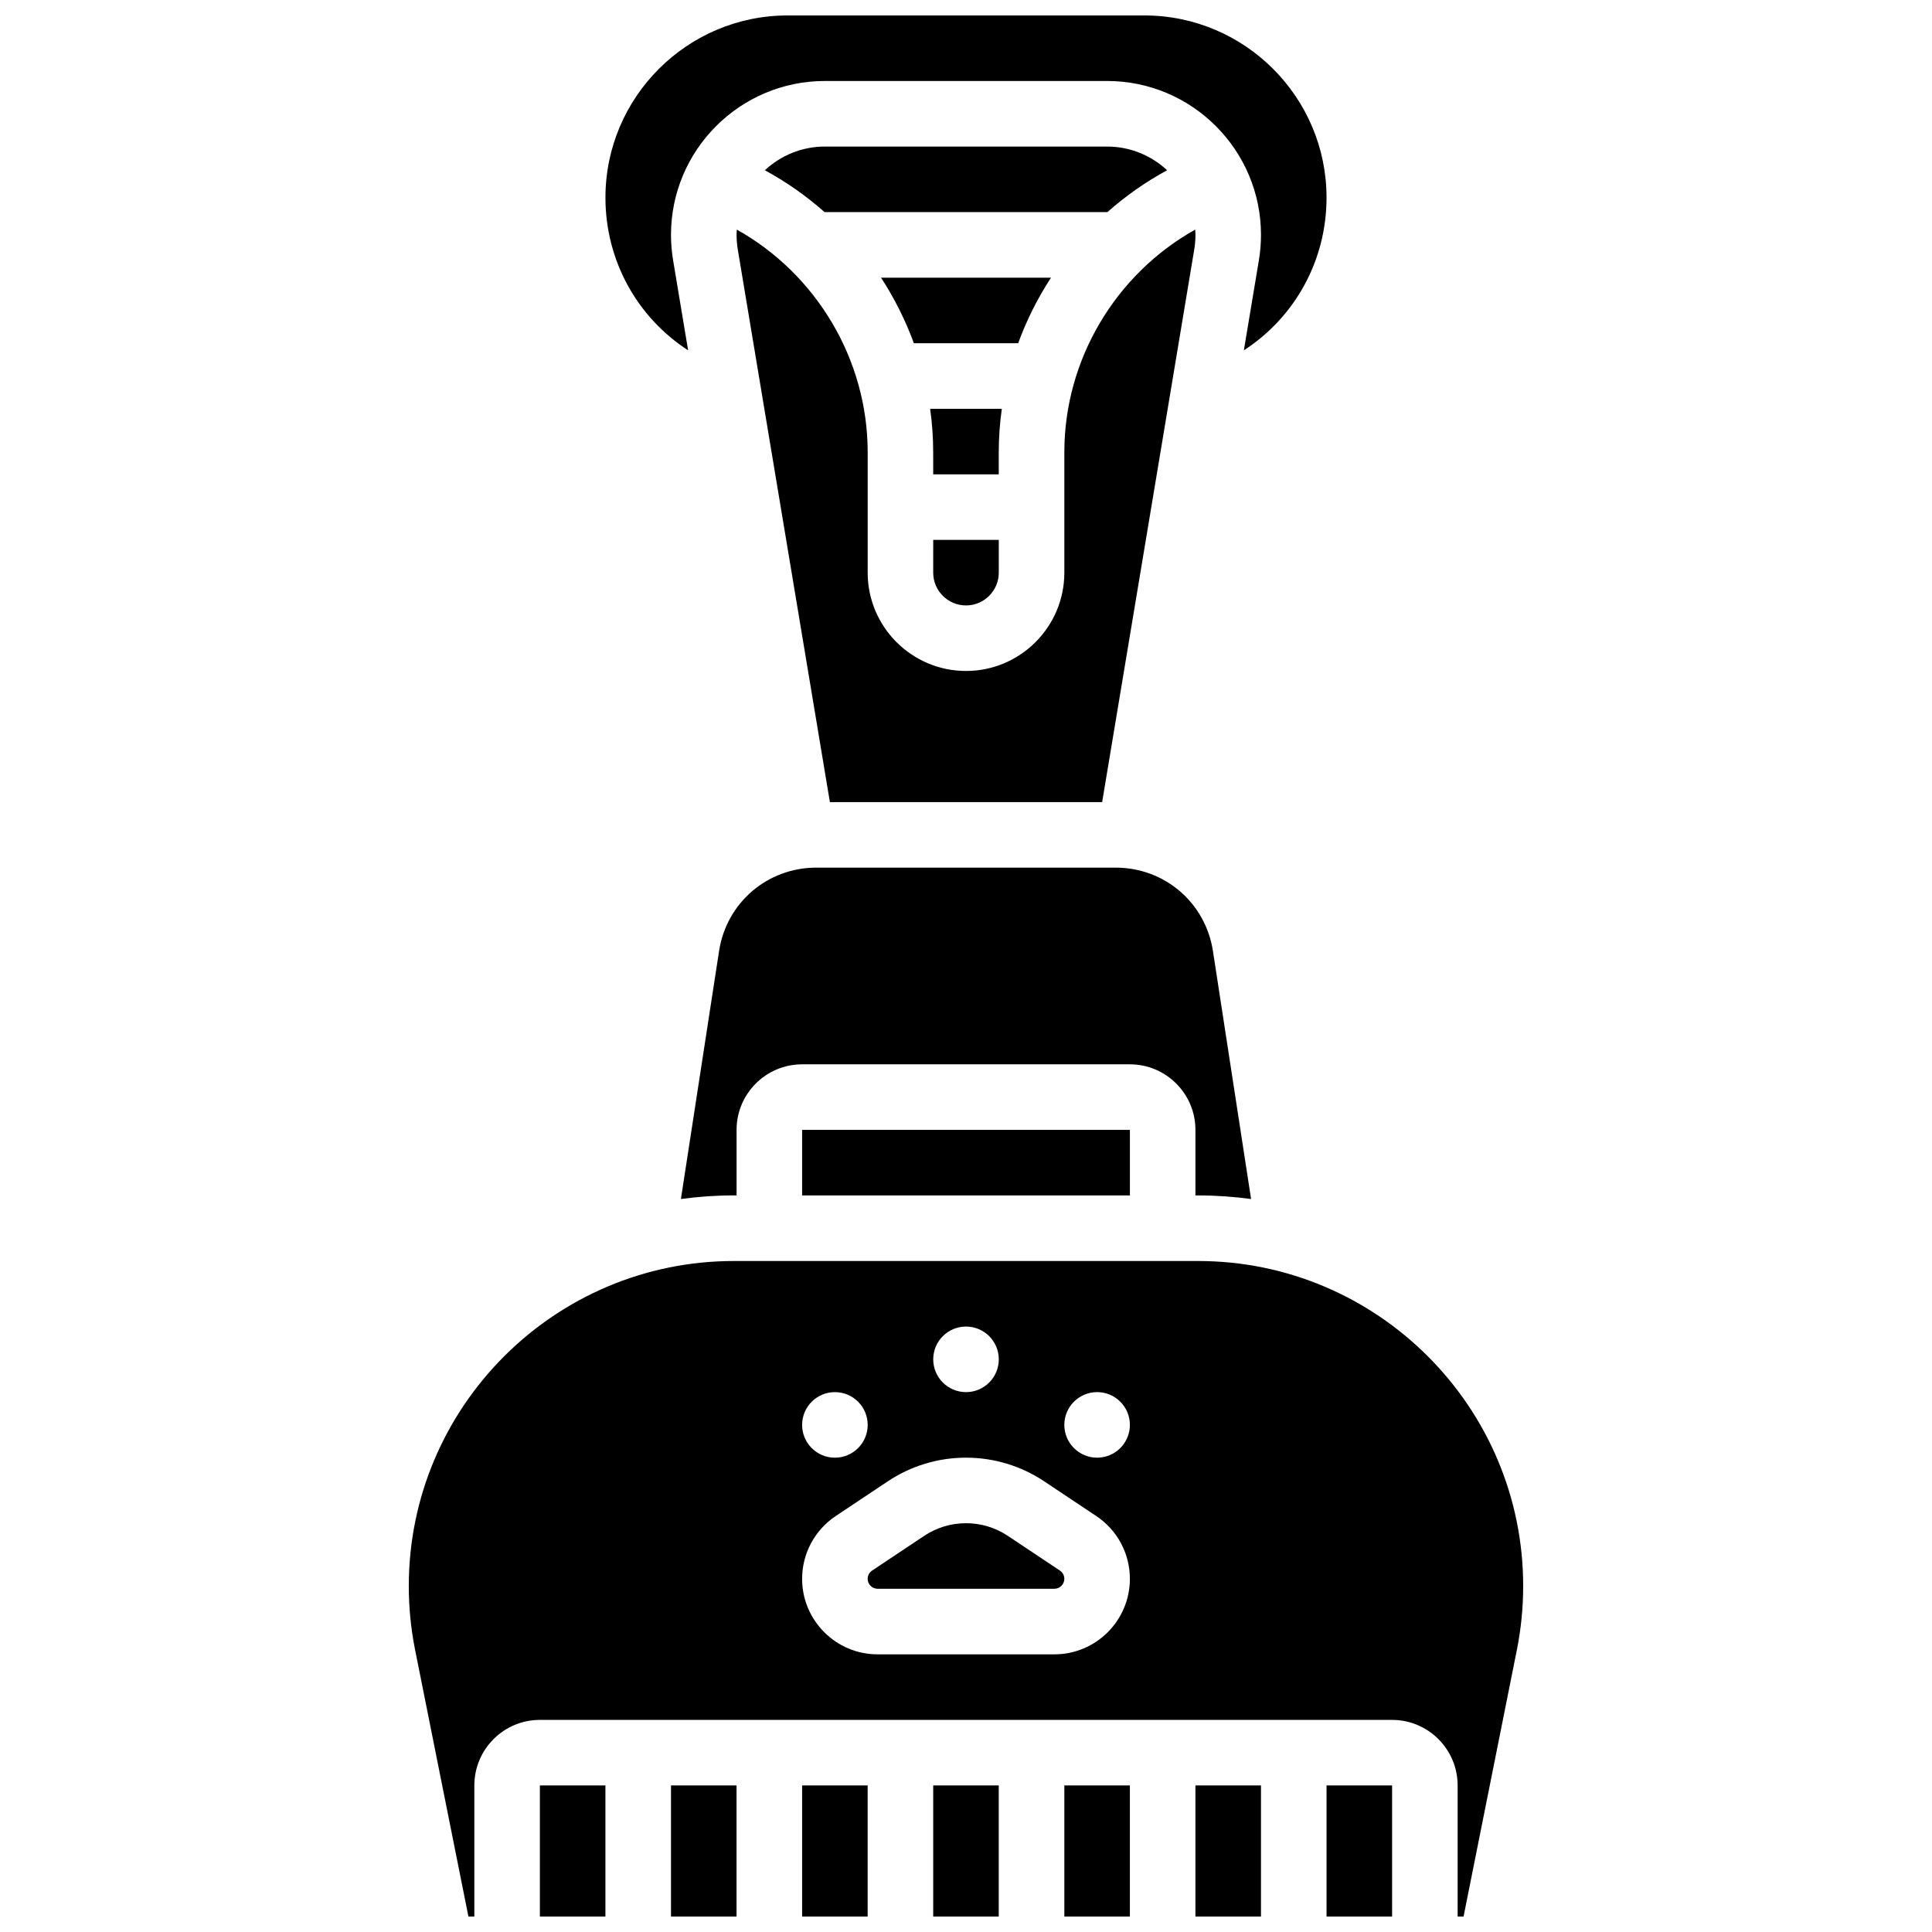
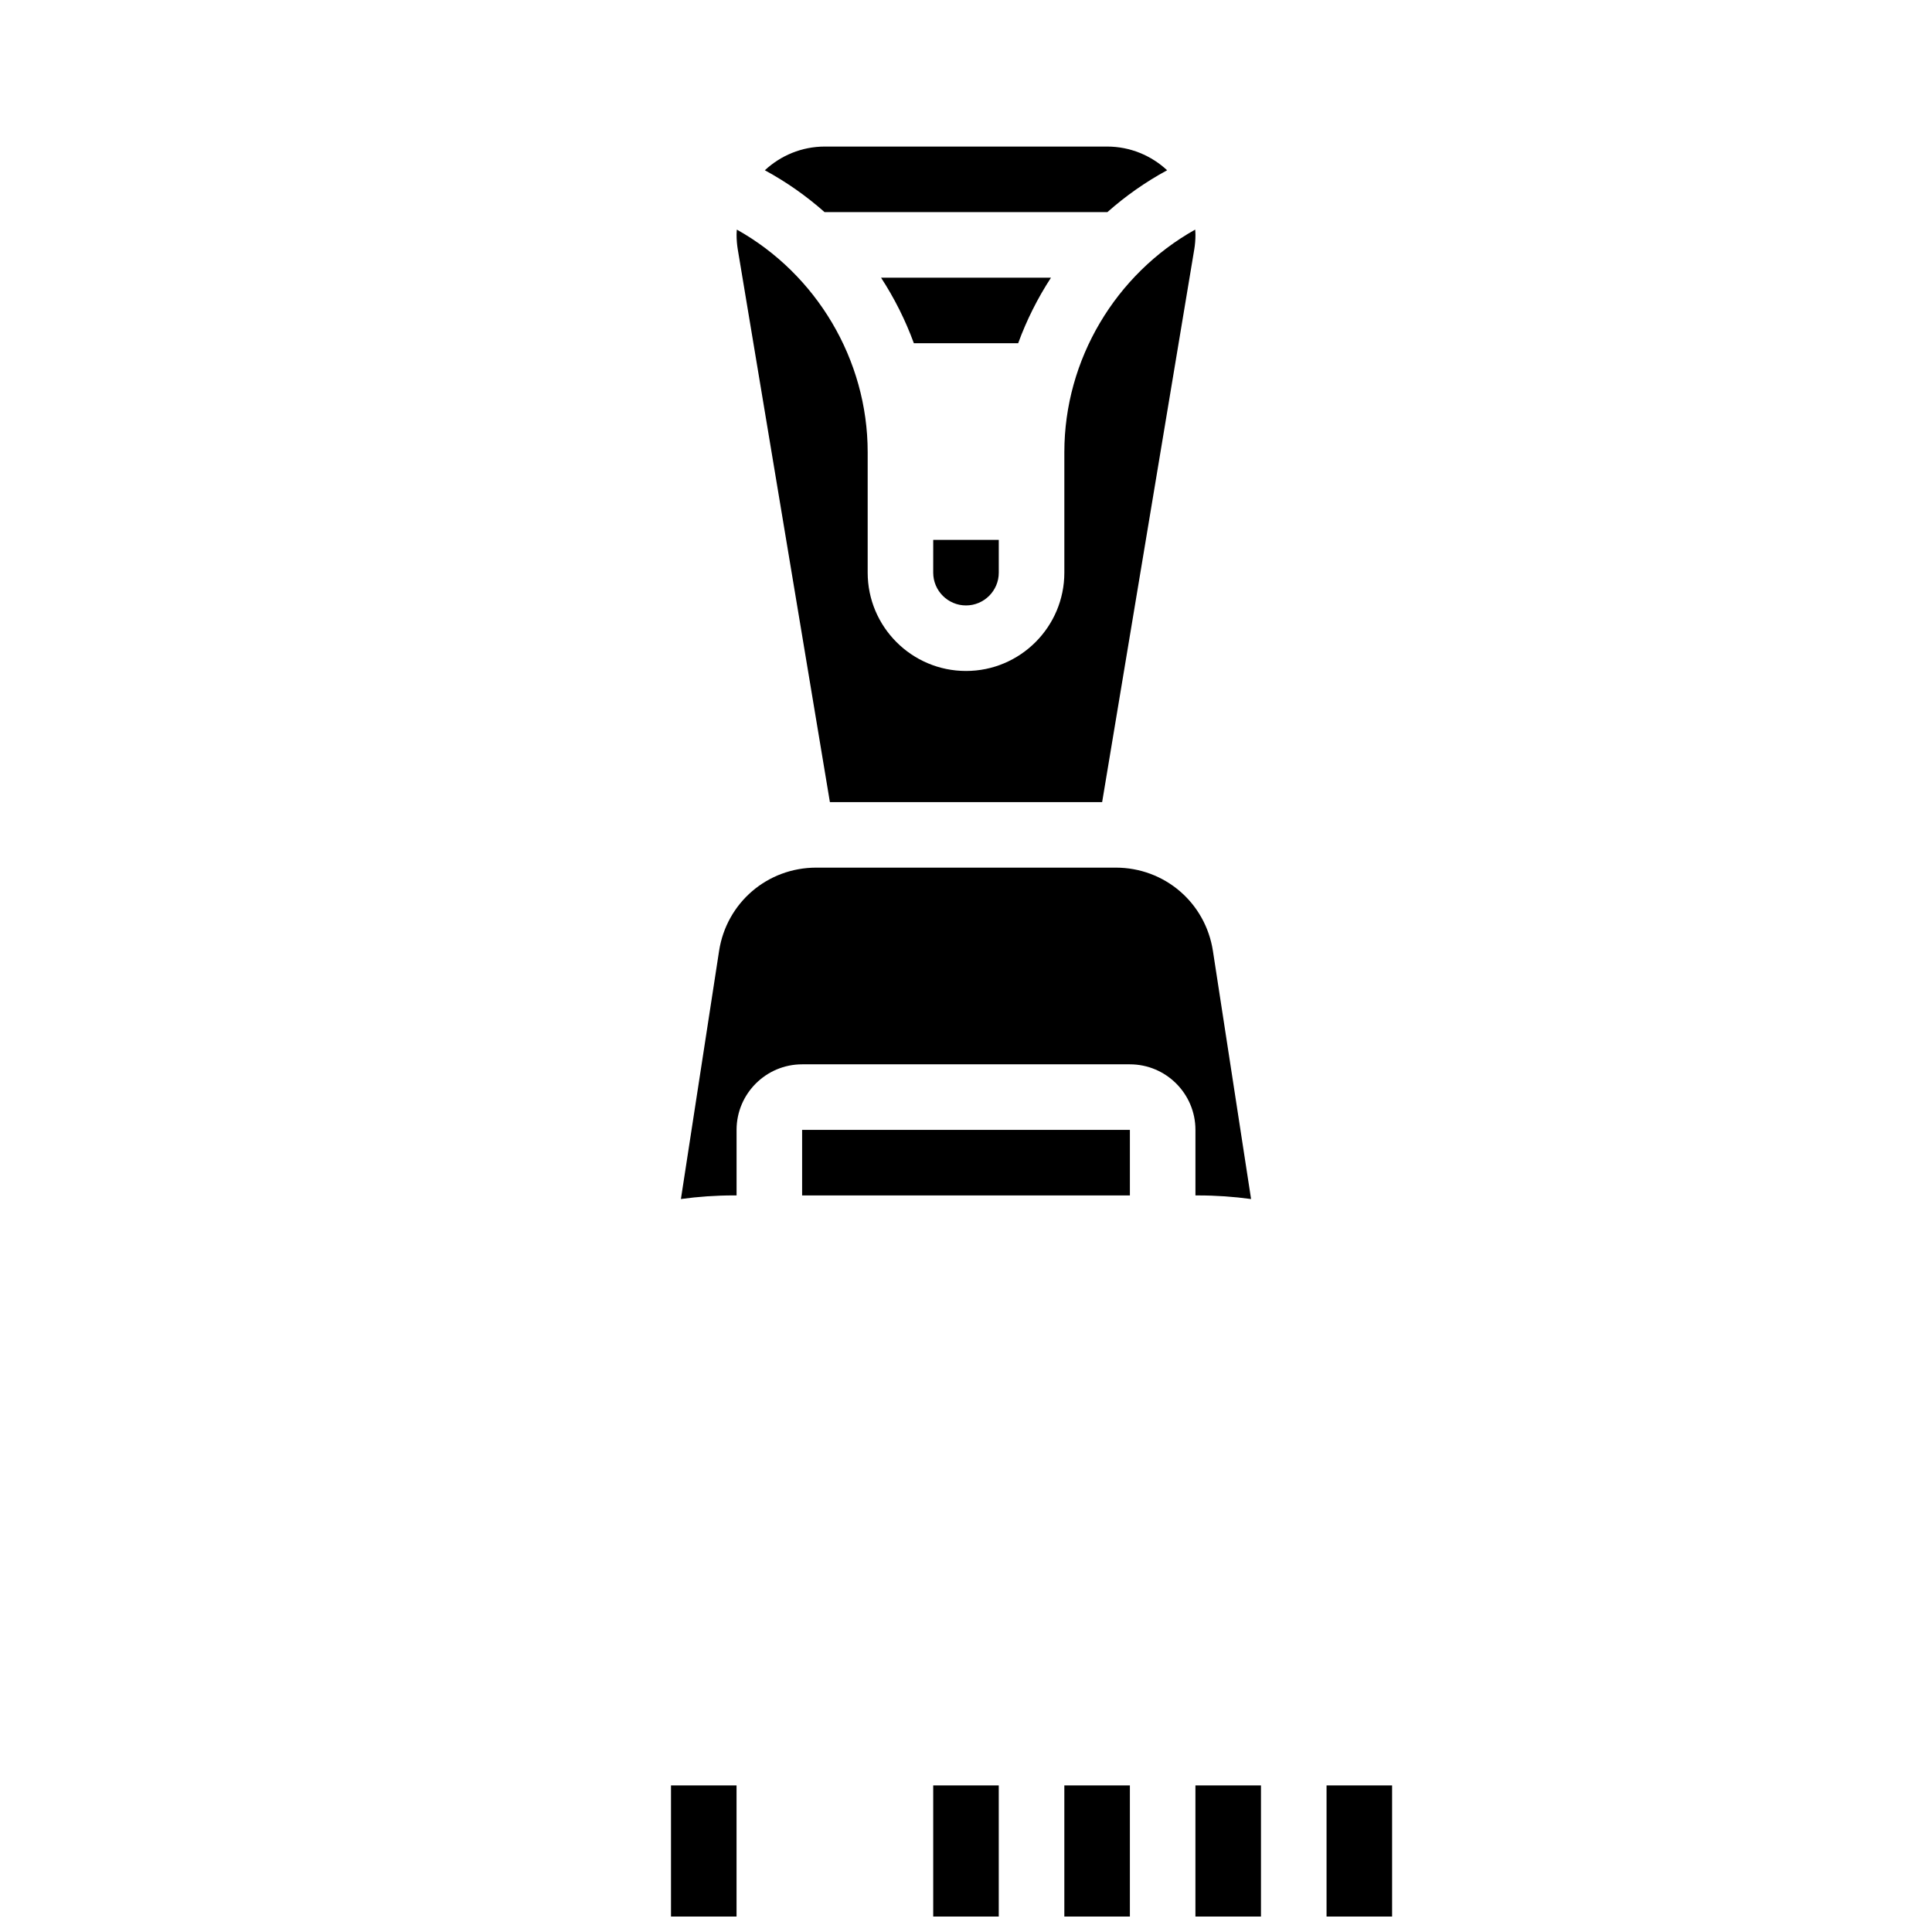
<svg xmlns="http://www.w3.org/2000/svg" width="800px" height="800px" version="1.1" viewBox="144 144 512 512">
  <defs>
    <clipPath id="i">
      <path d="m287 617h18v34.902h-18z" />
    </clipPath>
    <clipPath id="h">
      <path d="m321 617h19v34.902h-19z" />
    </clipPath>
    <clipPath id="g">
-       <path d="m356 617h18v34.902h-18z" />
+       <path d="m356 617v34.902h-18z" />
    </clipPath>
    <clipPath id="f">
      <path d="m391 617h18v34.902h-18z" />
    </clipPath>
    <clipPath id="e">
      <path d="m426 617h18v34.902h-18z" />
    </clipPath>
    <clipPath id="d">
-       <path d="m252 478h296v173.9h-296z" />
-     </clipPath>
+       </clipPath>
    <clipPath id="c">
-       <path d="m304 148.09h192v88.906h-192z" />
-     </clipPath>
+       </clipPath>
    <clipPath id="b">
      <path d="m460 617h19v34.902h-19z" />
    </clipPath>
    <clipPath id="a">
      <path d="m495 617h18v34.902h-18z" />
    </clipPath>
  </defs>
  <g clip-path="url(#i)">
-     <path d="m287.07 617.16h17.371v34.746h-17.371z" />
-   </g>
+     </g>
  <g clip-path="url(#h)">
    <path d="m321.82 617.16h17.371v34.746h-17.371z" />
  </g>
  <path d="m339.2 206.24c0 1.285 0.109 2.578 0.316 3.844l24.414 146.48h72.148l24.414-146.48c0.211-1.266 0.316-2.562 0.316-3.848 0-0.469-0.043-0.926-0.07-1.391-21.07 11.789-34.676 34.418-34.676 58.984v31.926c0 14.367-11.691 26.059-26.059 26.059-14.371 0-26.059-11.691-26.059-26.059v-31.926c0-24.566-13.609-47.191-34.676-58.984-0.027 0.465-0.07 0.922-0.07 1.391z" />
  <g clip-path="url(#g)">
    <path d="m356.57 617.16h17.371v34.746h-17.371z" />
  </g>
  <path d="m453.3 189.12c-4.18-3.883-9.762-6.281-15.906-6.281h-74.801c-6.144 0-11.723 2.398-15.902 6.281 5.727 3.102 11.023 6.836 15.824 11.09h74.961c4.797-4.254 10.094-7.988 15.824-11.09z" />
  <path d="m391.31 295.76c0 4.789 3.898 8.688 8.688 8.688s8.688-3.898 8.688-8.688v-8.688h-17.371z" />
  <g clip-path="url(#f)">
    <path d="m391.31 617.16h17.371v34.746h-17.371z" />
  </g>
  <path d="m422.52 217.59h-45.031c3.535 5.43 6.461 11.254 8.695 17.371h27.641c2.231-6.117 5.16-11.941 8.695-17.371z" />
-   <path d="m408.68 263.84c0-3.883 0.285-7.723 0.809-11.504h-18.992c0.527 3.781 0.809 7.625 0.809 11.504l0.004 5.867h17.371z" />
-   <path d="m424.89 560.22-13.793-9.195c-3.297-2.199-7.133-3.359-11.094-3.359s-7.801 1.16-11.098 3.359l-13.793 9.195c-0.734 0.488-1.172 1.309-1.172 2.188 0 1.449 1.18 2.629 2.629 2.629h46.859c1.449 0 2.629-1.18 2.629-2.629 0.004-0.883-0.434-1.699-1.168-2.188z" />
  <g clip-path="url(#e)">
    <path d="m426.06 617.16h17.371v34.746h-17.371z" />
  </g>
  <g clip-path="url(#d)">
    <path d="m461.51 478.18h-123.02c-47.508 0-86.156 38.652-86.156 86.16 0 5.66 0.562 11.344 1.672 16.898l14.133 70.668h1.566v-34.746c0-9.578 7.793-17.371 17.371-17.371h225.84c9.578 0 17.371 7.793 17.371 17.371v34.746h1.57l14.129-70.672c1.109-5.551 1.672-11.238 1.672-16.898 0.008-47.504-38.645-86.156-86.152-86.156zm-61.508 17.371c4.797 0 8.688 3.891 8.688 8.688s-3.891 8.688-8.688 8.688-8.688-3.891-8.688-8.688 3.891-8.688 8.688-8.688zm-34.746 17.375c4.797 0 8.688 3.891 8.688 8.688s-3.891 8.688-8.688 8.688-8.688-3.891-8.688-8.688 3.891-8.688 8.688-8.688zm58.176 69.492h-46.859c-11.031 0-20.004-8.977-20.004-20.004 0-6.703 3.332-12.926 8.906-16.645l13.793-9.195c6.16-4.106 13.328-6.277 20.734-6.277 7.402 0 14.574 2.172 20.73 6.277l13.793 9.195c5.578 3.719 8.906 9.938 8.906 16.645 0 11.027-8.973 20.004-20 20.004zm11.312-52.121c-4.797 0-8.688-3.891-8.688-8.688s3.891-8.688 8.688-8.688c4.797 0 8.688 3.891 8.688 8.688 0 4.801-3.887 8.688-8.688 8.688z" />
  </g>
  <path d="m461.51 460.8c4.762 0 9.449 0.332 14.039 0.957l-10.109-65.723c-1.969-12.805-12.801-22.102-25.758-22.102h-79.363c-12.953 0-23.785 9.293-25.758 22.098l-10.113 65.723c4.594-0.625 9.277-0.957 14.039-0.957l0.711 0.004v-17.371c0-9.578 7.793-17.371 17.371-17.371h86.863c9.578 0 17.371 7.793 17.371 17.371v17.371z" />
  <g clip-path="url(#c)">
    <path d="m326.36 236.84-3.984-23.898c-0.367-2.203-0.555-4.461-0.555-6.703 0-22.484 18.293-40.777 40.777-40.777h74.801c22.484 0 40.777 18.293 40.777 40.777 0 2.242-0.188 4.5-0.555 6.707l-3.984 23.895c13.551-8.785 21.91-23.828 21.91-40.461 0-26.625-21.66-48.289-48.289-48.289h-94.52c-26.629 0-48.289 21.664-48.289 48.289 0 16.633 8.359 31.676 21.91 40.461z" />
  </g>
  <g clip-path="url(#b)">
    <path d="m460.8 617.16h17.371v34.746h-17.371z" />
  </g>
  <path d="m356.57 443.43h86.863v17.371h-86.863z" />
  <g clip-path="url(#a)">
    <path d="m495.55 617.16h17.371v34.746h-17.371z" />
  </g>
</svg>